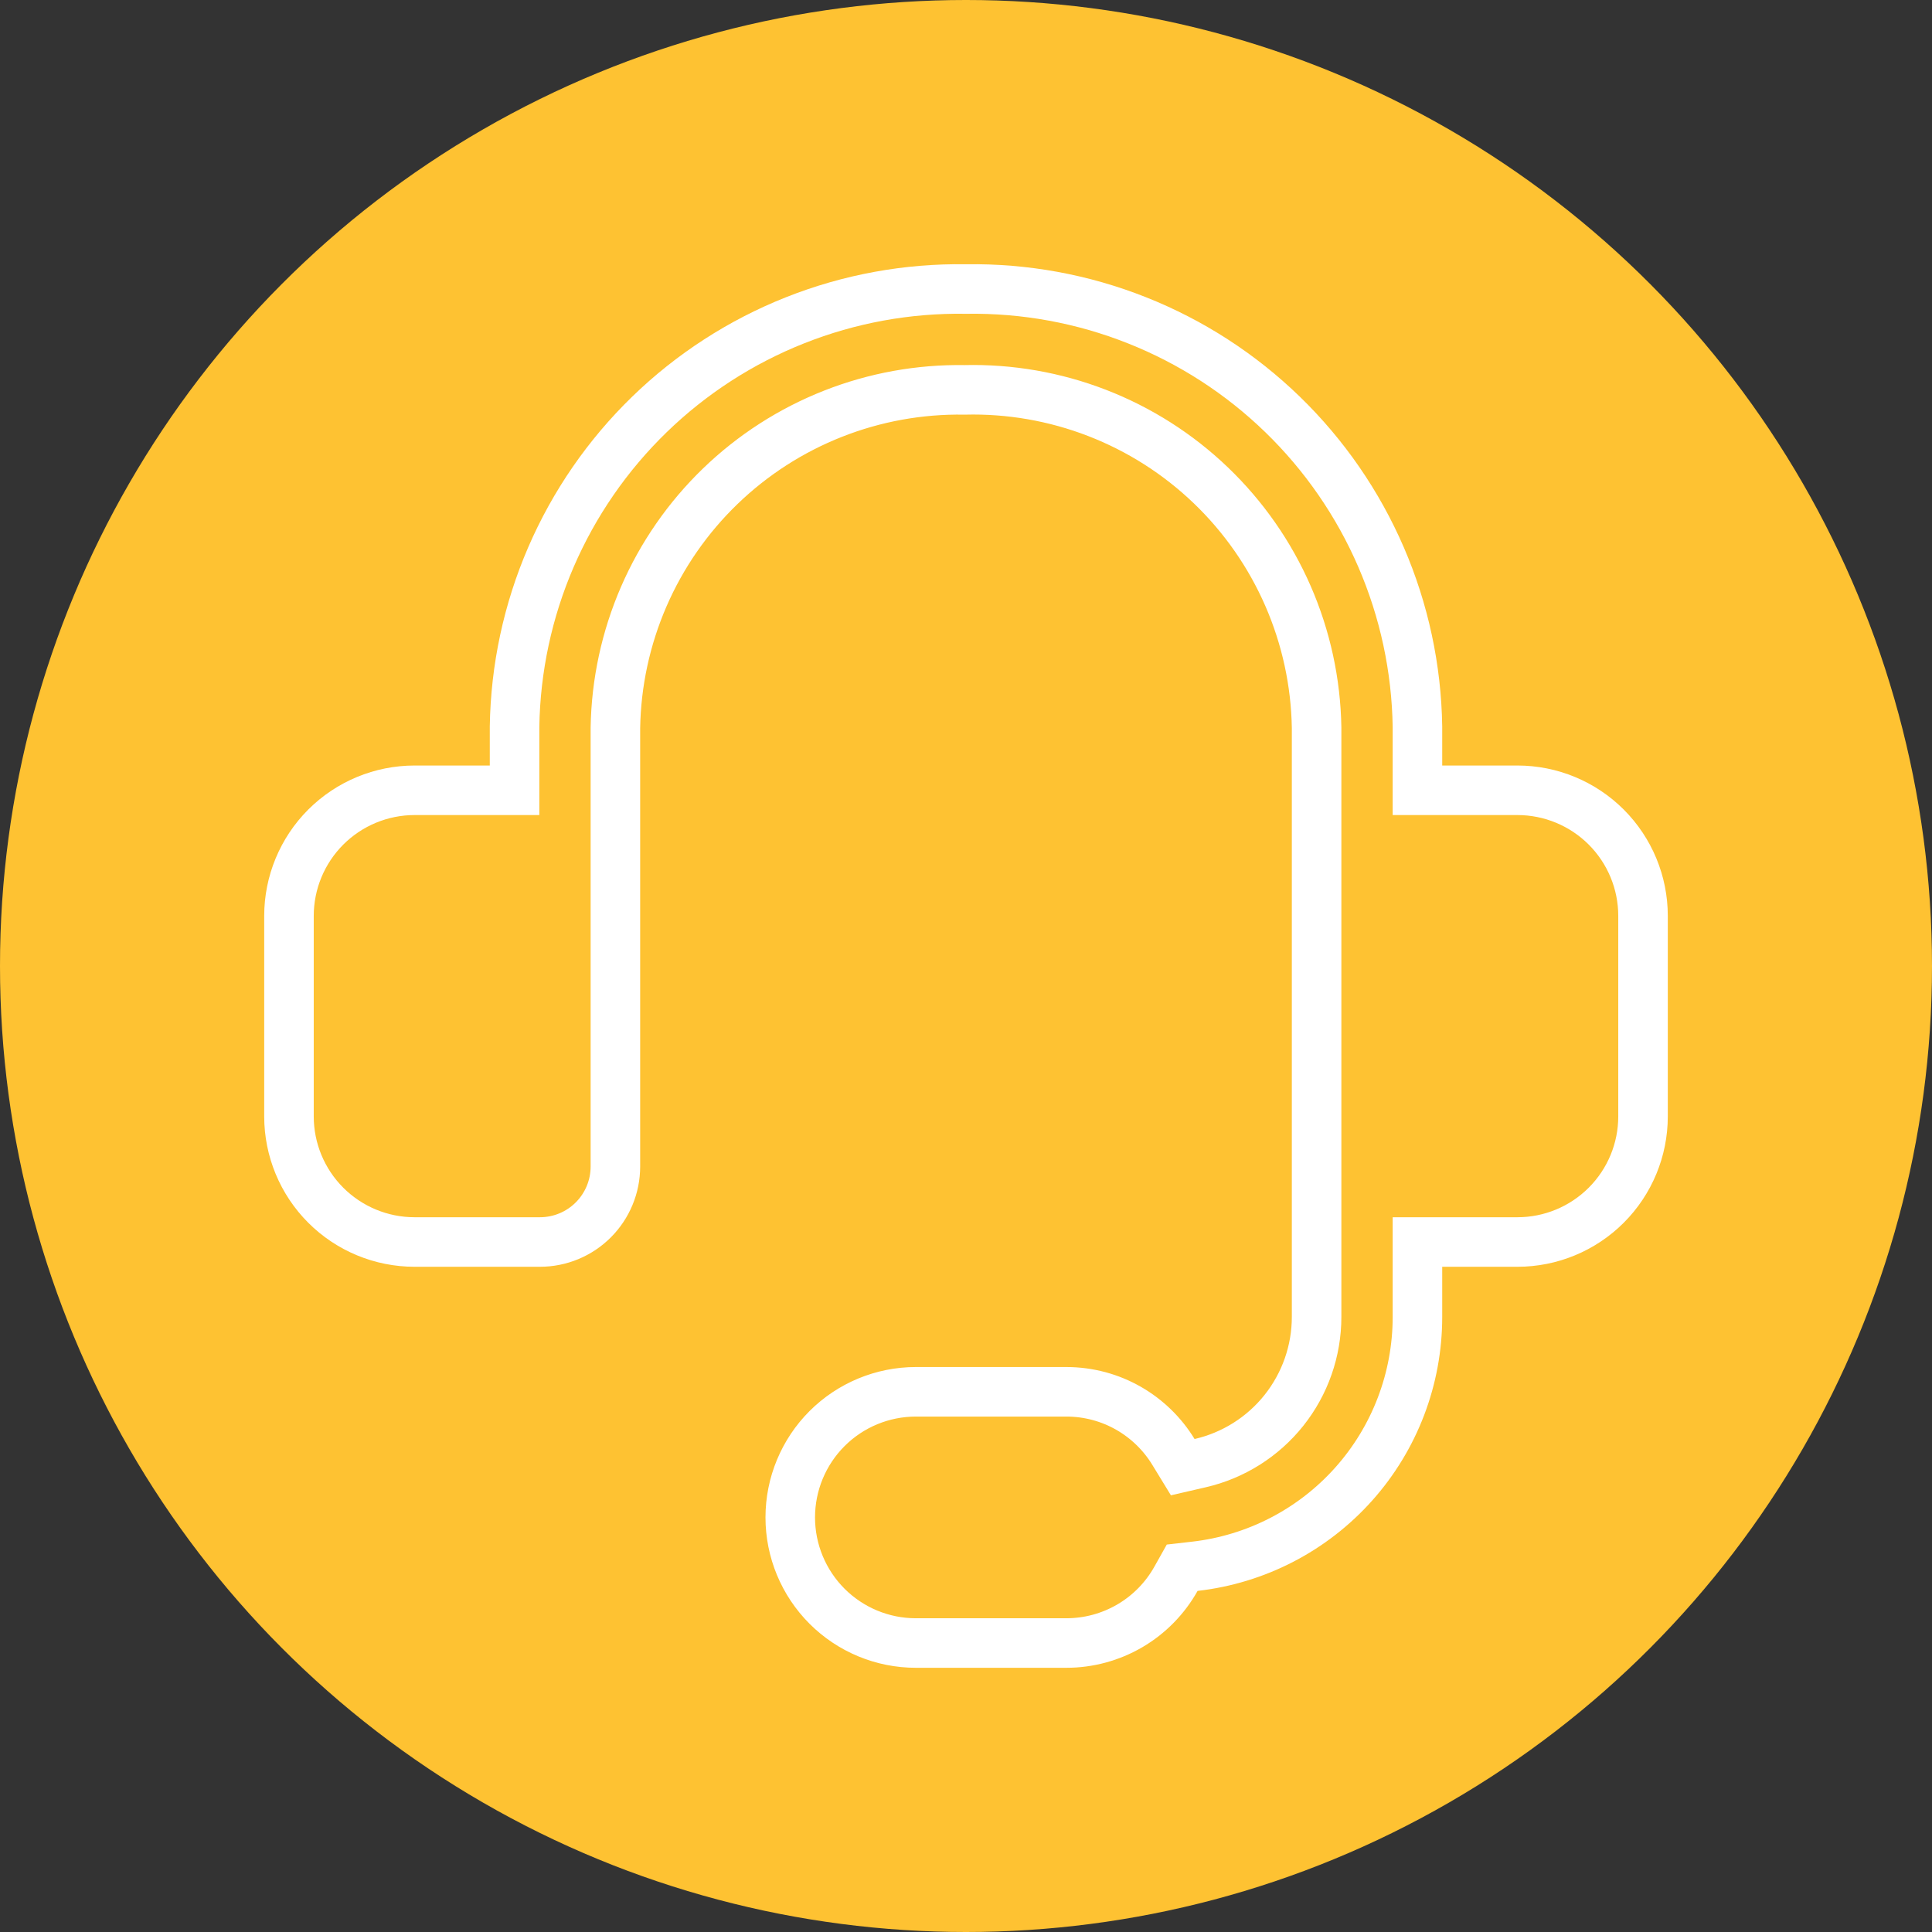
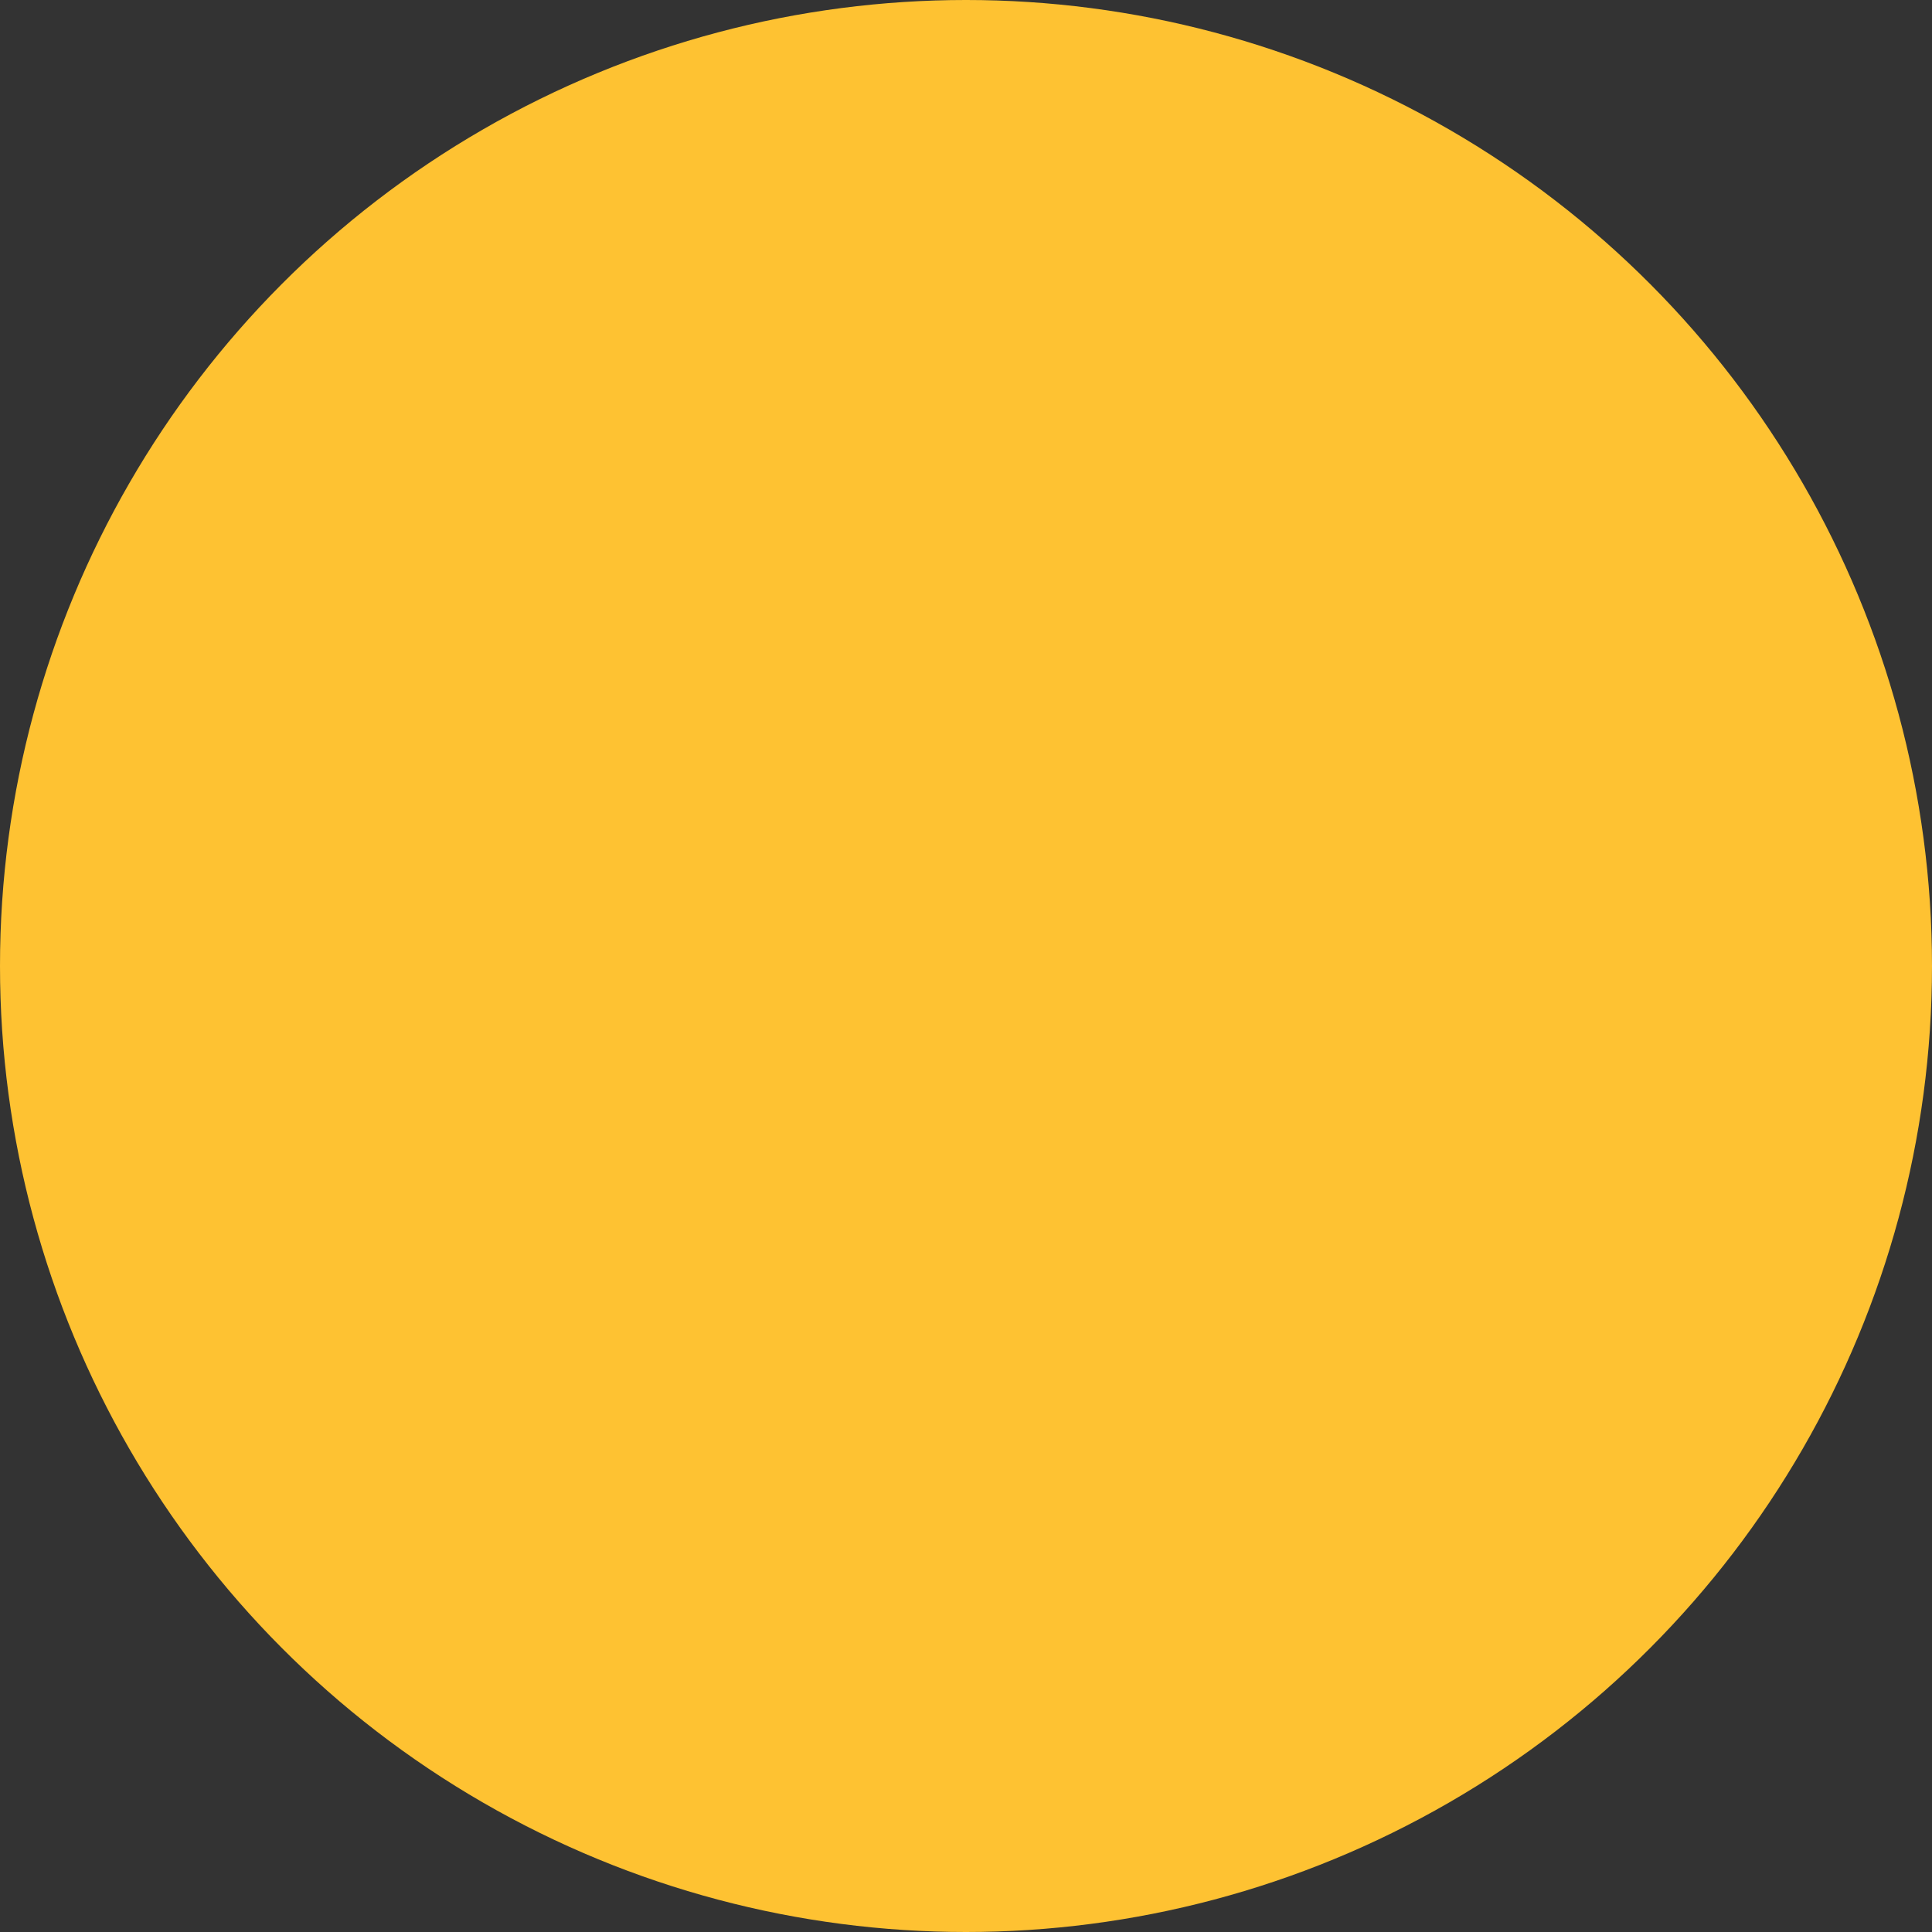
<svg xmlns="http://www.w3.org/2000/svg" width="117" height="117" viewBox="0 0 117 117" fill="none">
  <rect x="0" y="0" width="117" height="117" fill="#333333" stroke="none" />
  <circle cx="58.5" cy="58.5" r="58.5" fill="#FEC232" />
-   <path d="M37.268 44.076L37.268 44.089V44.101V70.644C37.268 71.856 36.786 73.019 35.929 73.876C35.072 74.734 33.909 75.215 32.696 75.215H25.107C23.09 75.215 21.155 74.414 19.728 72.987C18.302 71.561 17.5 69.626 17.5 67.608V55.466C17.5 53.449 18.302 51.514 19.728 50.087C21.155 48.661 23.09 47.859 25.107 47.859H29.661H31.161V46.359V44.003C31.215 40.472 31.963 36.986 33.362 33.745C34.764 30.499 36.791 27.562 39.327 25.1C41.864 22.638 44.861 20.7 48.147 19.397C51.432 18.093 54.943 17.45 58.477 17.503L58.5 17.503L58.523 17.503C62.057 17.45 65.568 18.093 68.853 19.397C72.139 20.7 75.136 22.638 77.673 25.1C80.209 27.562 82.236 30.499 83.638 33.745C85.037 36.986 85.785 40.472 85.839 44.003V46.359V47.859H87.339H91.893C93.91 47.859 95.845 48.661 97.272 50.087C98.699 51.514 99.5 53.449 99.5 55.466V67.608C99.5 69.626 98.699 71.561 97.272 72.987C95.845 74.414 93.91 75.215 91.893 75.215H87.339H85.839V76.715V79.751V79.751C85.84 83.485 84.466 87.089 81.979 89.874C79.492 92.66 76.066 94.432 72.356 94.853L71.592 94.94L71.216 95.61C70.555 96.791 69.591 97.774 68.423 98.458C67.255 99.141 65.926 99.501 64.573 99.5H64.571H55.464C53.447 99.5 51.512 98.699 50.085 97.272C48.659 95.845 47.857 93.911 47.857 91.893C47.857 89.876 48.659 87.941 50.085 86.514C51.512 85.088 53.447 84.286 55.464 84.286H64.571C67.32 84.286 69.728 85.74 71.062 87.927L71.626 88.85L72.679 88.607C74.683 88.147 76.472 87.02 77.753 85.412C79.034 83.803 79.732 81.808 79.732 79.751V79.751V44.095V44.082L79.732 44.07C79.687 41.321 79.098 38.608 77.998 36.087C76.898 33.567 75.309 31.29 73.324 29.388C71.339 27.485 68.996 25.995 66.431 25.003C63.877 24.016 61.153 23.542 58.415 23.61C55.691 23.565 52.984 24.055 50.449 25.054C47.904 26.056 45.581 27.55 43.614 29.451C41.646 31.352 40.073 33.622 38.984 36.132C37.896 38.642 37.312 41.341 37.268 44.076Z" fill="#FEC232" stroke="white" stroke-width="3" />
</svg>